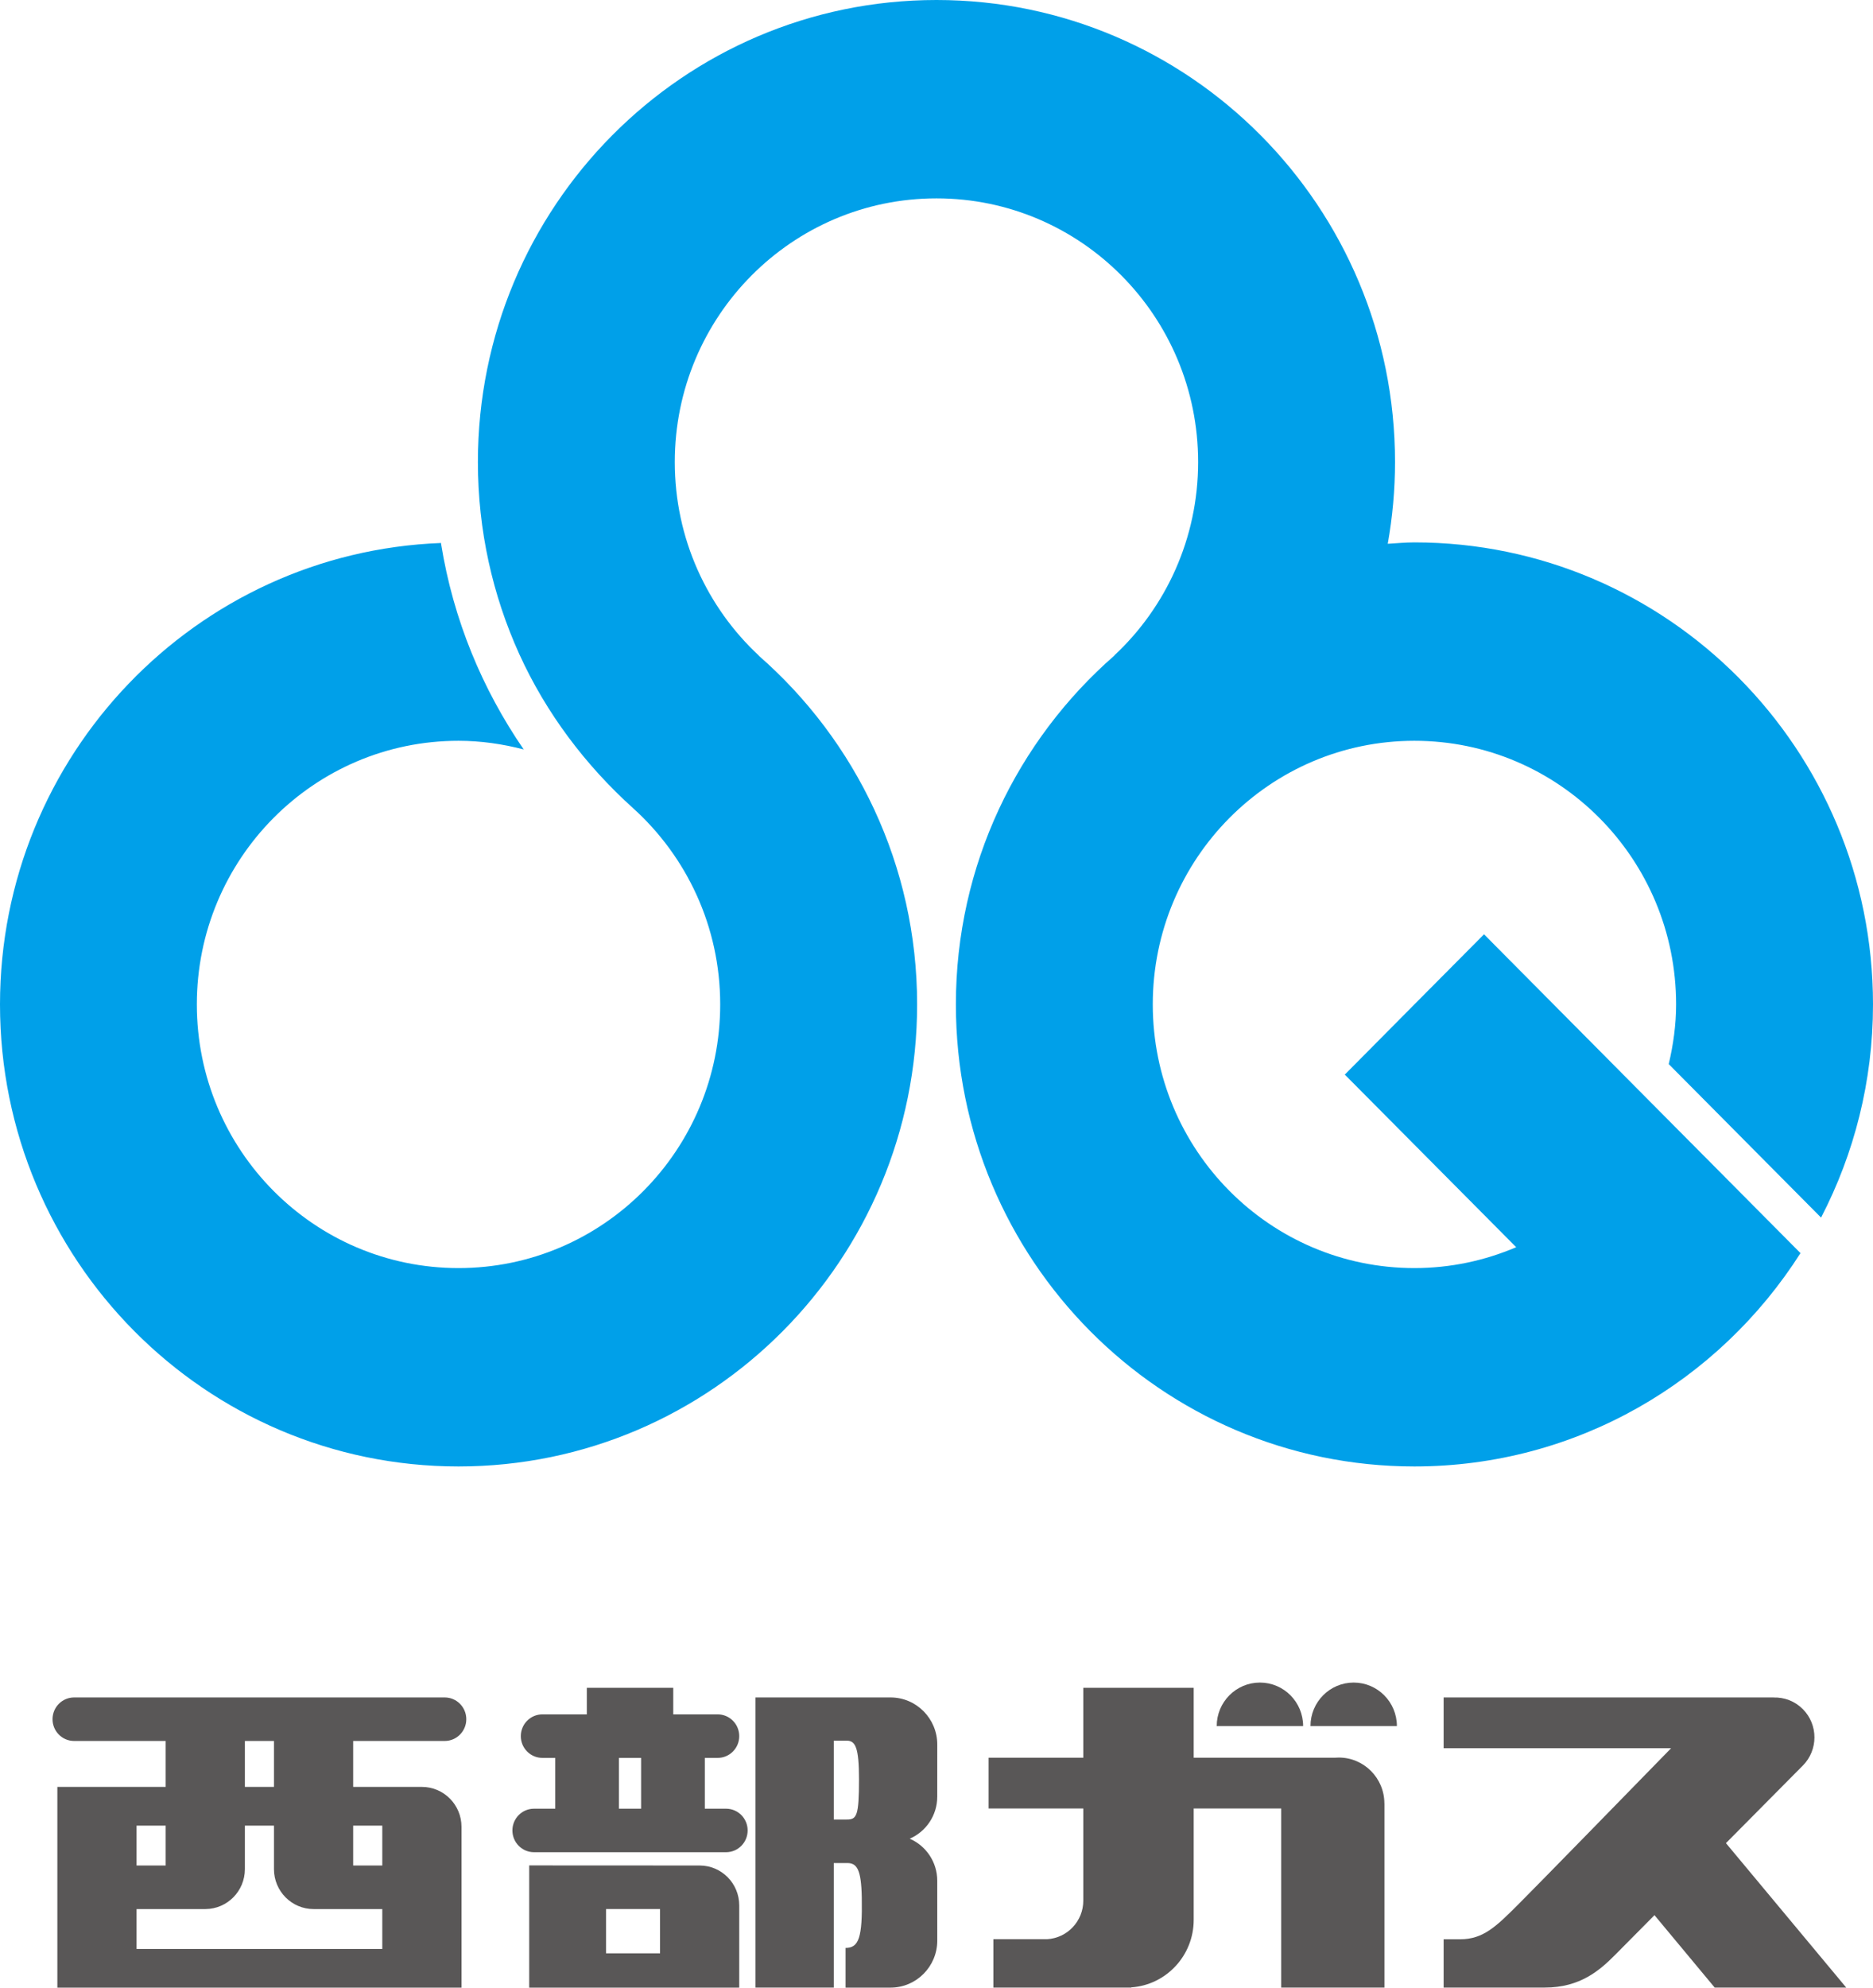
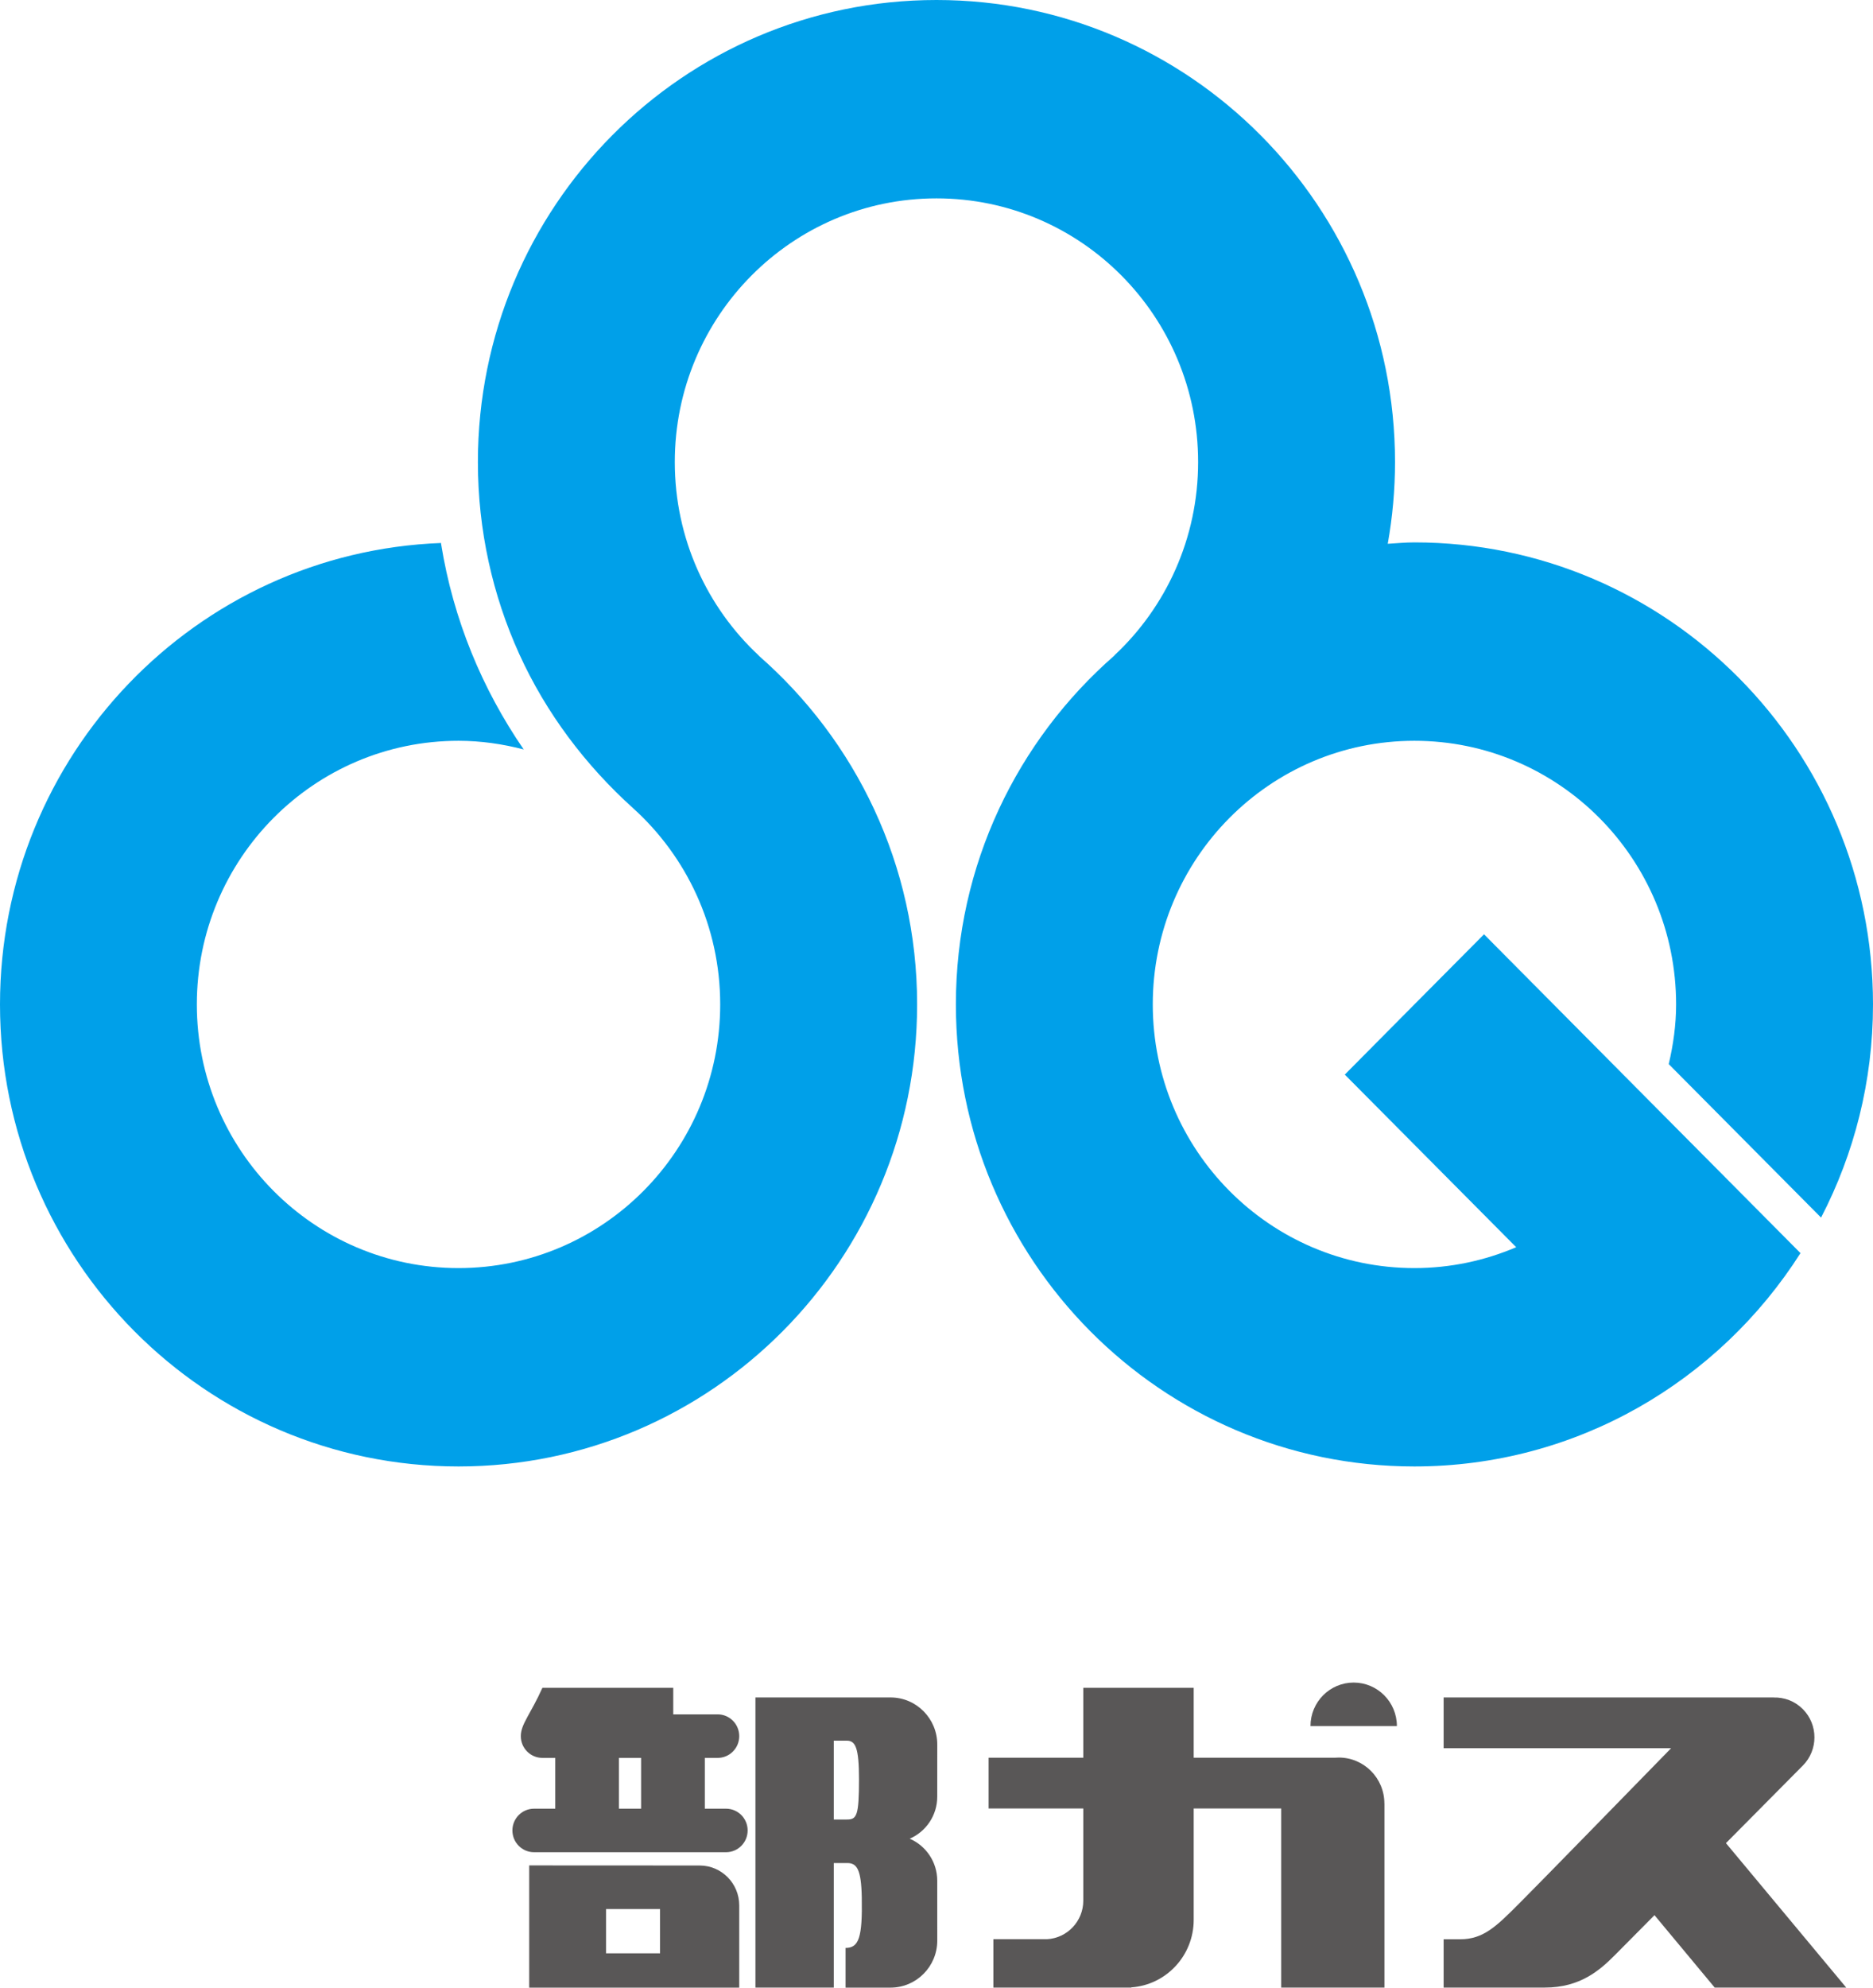
<svg xmlns="http://www.w3.org/2000/svg" viewBox="0 0 66 70">
  <path d="M33.026 63.275C33.026 62.942 33.027 61.777 33.027 61.439C33.027 60.523 32.289 59.78 31.38 59.78H26.62V69.998H29.38V65.612H29.856C30.19 65.612 30.349 65.826 30.367 66.829C30.392 68.235 30.265 68.602 29.795 68.602V70H31.381C32.29 69.999 33.027 69.257 33.027 68.342C33.027 67.895 33.026 66.675 33.026 66.235C33.026 65.571 32.626 65.001 32.056 64.755C32.626 64.509 33.026 63.939 33.026 63.275ZM29.838 64.079H29.38V61.302H29.838C30.144 61.302 30.269 61.547 30.269 62.662C30.269 63.961 30.187 64.079 29.838 64.079Z" fill="#595757" />
-   <path d="M15.67 61.313C16.091 61.313 16.431 60.97 16.431 60.547C16.431 60.123 16.091 59.78 15.67 59.78H2.613C2.192 59.78 1.851 60.123 1.851 60.547C1.851 60.97 2.192 61.313 2.613 61.313H5.838V62.931H2.021V70H16.262V64.336C16.262 63.56 15.637 62.931 14.867 62.931H12.445V61.313H15.67ZM5.838 64.294V65.699H4.812V64.294H5.838ZM4.812 68.638V67.233H7.244C8.01 67.226 8.629 66.6 8.629 65.827V64.294H9.654V65.827C9.654 66.603 10.279 67.233 11.05 67.233H13.471V68.638H4.812ZM13.471 64.294V65.699H12.445V64.294H13.471ZM9.654 62.931H8.629V61.313H9.654V62.931Z" fill="#595757" />
-   <path d="M25.584 63.698H24.836V61.909H25.288C25.709 61.909 26.049 61.566 26.049 61.143C26.049 60.719 25.709 60.376 25.288 60.376H23.724V59.44H20.678V60.376H19.114C18.693 60.376 18.352 60.719 18.352 61.143C18.352 61.566 18.693 61.909 19.114 61.909H19.566V63.698H18.818C18.397 63.698 18.056 64.041 18.056 64.464C18.056 64.888 18.397 65.231 18.818 65.231H25.584C26.005 65.231 26.345 64.888 26.345 64.464C26.345 64.041 26.005 63.698 25.584 63.698ZM22.591 61.909V63.698H21.81V61.909H22.591Z" fill="#595757" />
+   <path d="M25.584 63.698H24.836V61.909H25.288C25.709 61.909 26.049 61.566 26.049 61.143C26.049 60.719 25.709 60.376 25.288 60.376H23.724V59.44H20.678H19.114C18.693 60.376 18.352 60.719 18.352 61.143C18.352 61.566 18.693 61.909 19.114 61.909H19.566V63.698H18.818C18.397 63.698 18.056 64.041 18.056 64.464C18.056 64.888 18.397 65.231 18.818 65.231H25.584C26.005 65.231 26.345 64.888 26.345 64.464C26.345 64.041 26.005 63.698 25.584 63.698ZM22.591 61.909V63.698H21.81V61.909H22.591Z" fill="#595757" />
  <path d="M24.654 65.699L18.648 65.696V70H26.049V67.102C26.048 66.327 25.424 65.699 24.654 65.699ZM21.355 68.792V67.232H23.258V68.792H21.355Z" fill="#595757" />
  <path d="M47.175 61.897C47.135 61.897 47.095 61.899 47.055 61.902H42.063V59.44H38.173V61.902H34.835V63.69H38.173V66.934C38.173 67.66 37.609 68.253 36.898 68.294H35.004V69.998H39.864V69.991C41.093 69.904 42.063 68.873 42.063 67.613V63.69H45.147V69.998H48.784V63.515L48.782 63.514C48.782 62.621 48.063 61.897 47.175 61.897Z" fill="#595757" />
-   <path d="M44.397 59.256C43.556 59.256 42.874 59.942 42.874 60.789H45.919C45.919 59.942 45.238 59.256 44.397 59.256Z" fill="#595757" />
  <path d="M47.7 59.256C46.859 59.256 46.178 59.942 46.178 60.789H49.223C49.223 59.942 48.541 59.256 47.7 59.256Z" fill="#595757" />
  <path d="M65.057 69.998L60.818 64.911C62.251 63.467 63.528 62.179 63.528 62.179C64.073 61.63 64.073 60.741 63.528 60.192C63.244 59.906 62.869 59.771 62.497 59.782V59.78H50.87V61.569H58.885C57.357 63.135 54.111 66.46 53.515 67.054C52.731 67.837 52.274 68.297 51.452 68.297H50.87V69.998H54.437C55.681 69.998 56.373 69.389 56.908 68.851C56.968 68.791 57.529 68.226 58.3 67.448L60.422 69.998H65.057Z" fill="#595757" />
  <path d="M64.17 42.881C65.335 40.635 66 38.084 66 35.373C66 26.388 58.765 19.102 49.84 19.102C49.523 19.102 49.213 19.133 48.901 19.151C49.068 18.215 49.157 17.254 49.157 16.272C49.157 7.285 41.922 0 33 0C24.075 0 16.84 7.285 16.84 16.272C16.84 18.684 17.363 20.974 18.298 23.035C19.246 25.119 20.632 26.951 22.308 28.462C24.191 30.162 25.378 32.626 25.378 35.373C25.378 40.501 21.25 44.659 16.157 44.659C11.064 44.659 6.936 40.501 6.936 35.373C6.936 30.246 11.064 26.089 16.157 26.089C16.95 26.089 17.719 26.203 18.454 26.394C16.99 24.265 15.972 21.819 15.543 19.154V19.123C6.904 19.449 0 26.598 0 35.373C0 44.36 7.233 51.645 16.157 51.645C25.082 51.645 32.317 44.36 32.317 35.373C32.317 30.465 30.15 26.073 26.735 23.09L26.738 23.087C24.917 21.392 23.778 18.965 23.778 16.272C23.778 11.143 27.907 6.986 33 6.986C38.093 6.986 42.219 11.143 42.219 16.272C42.219 18.962 41.083 21.387 39.266 23.083H39.273C35.854 26.066 33.683 30.46 33.683 35.373C33.683 44.36 40.918 51.645 49.84 51.645C55.56 51.645 60.572 48.645 63.445 44.132L58.336 38.99L52.293 32.904L49.84 35.373L47.387 37.845L53.427 43.924C52.324 44.394 51.115 44.659 49.84 44.659C44.748 44.659 40.621 40.501 40.621 35.373C40.621 30.246 44.748 26.089 49.84 26.089C54.933 26.089 59.062 30.246 59.062 35.373C59.062 36.099 58.961 36.799 58.802 37.475L64.17 42.881Z" fill="#00A0E9" />
</svg>